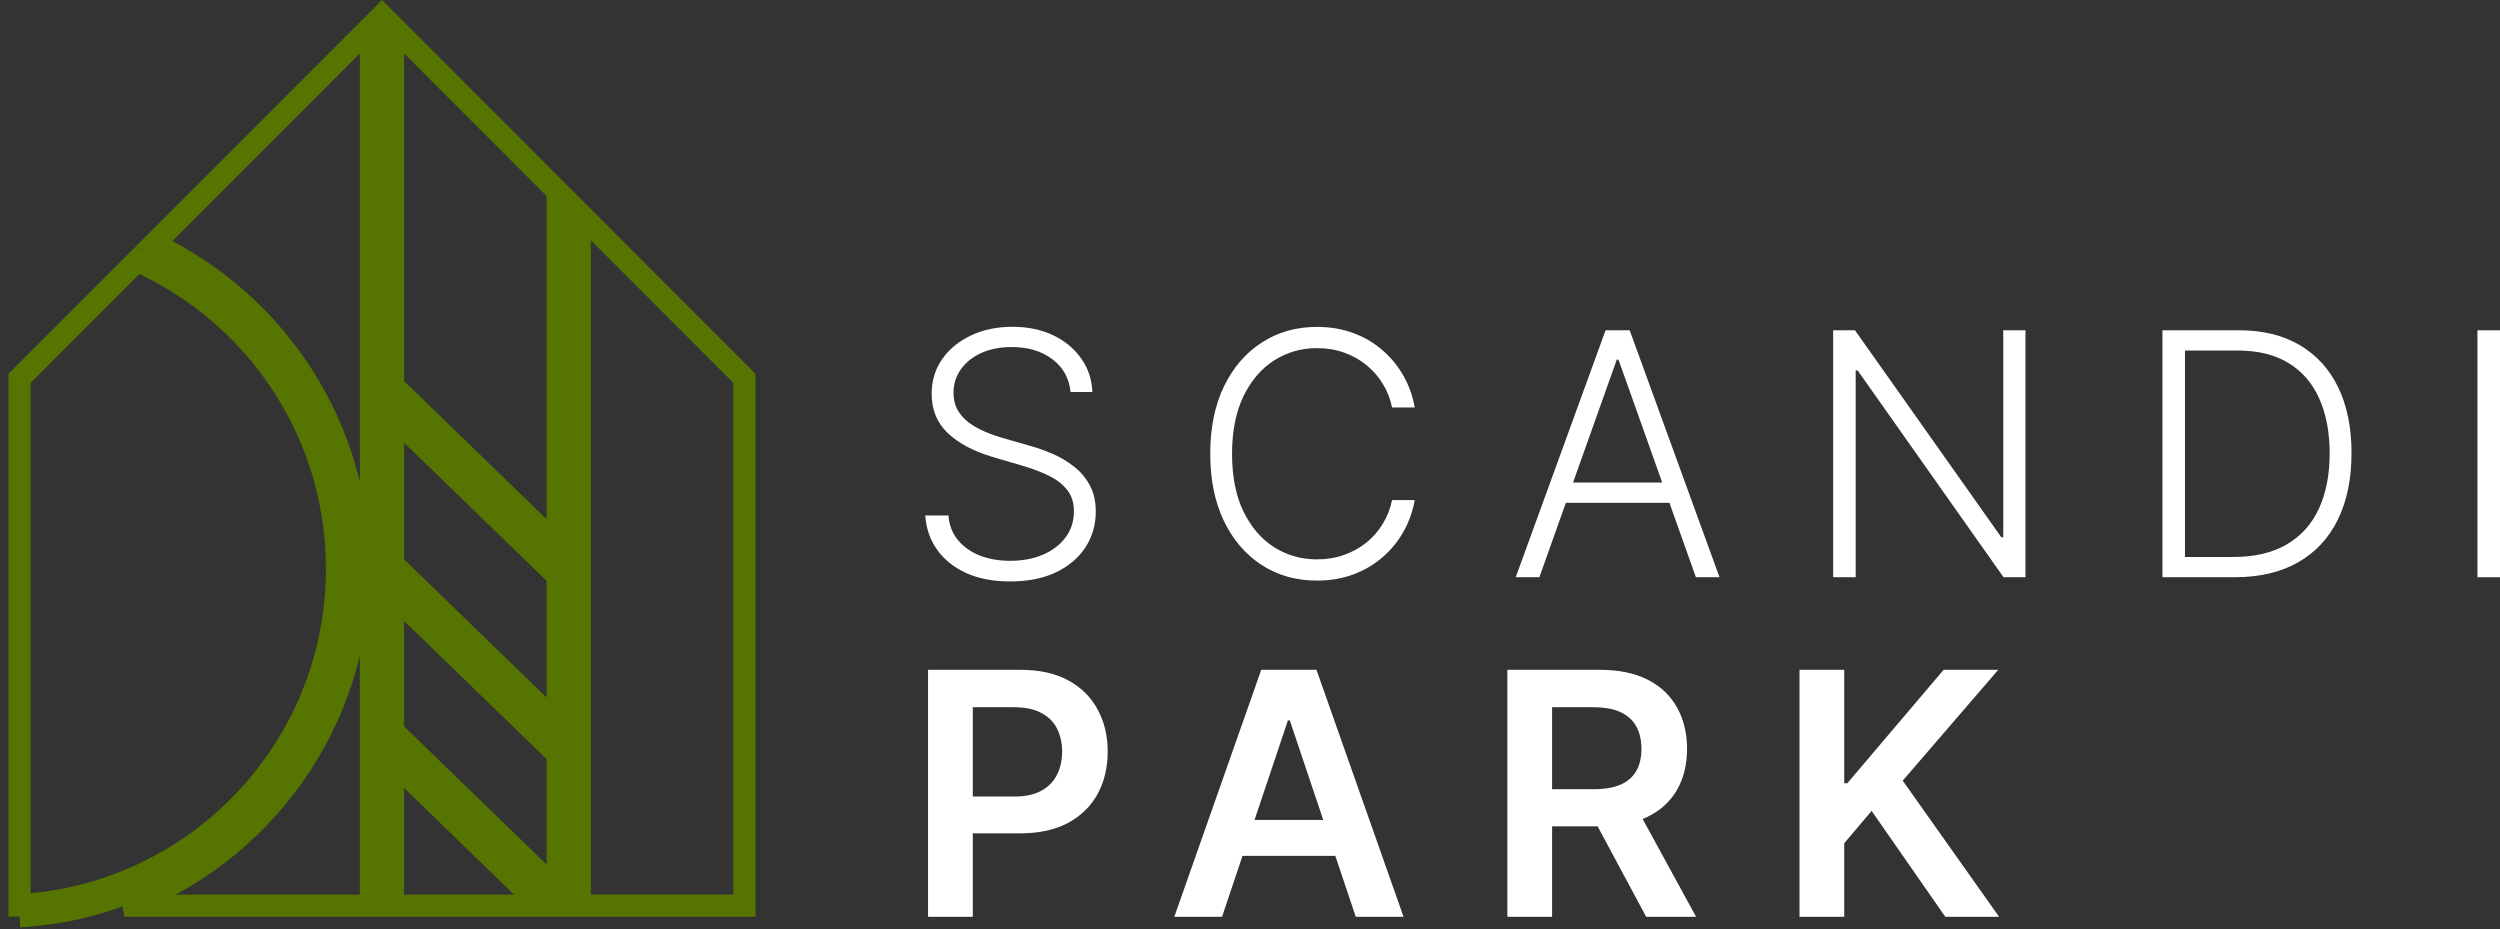
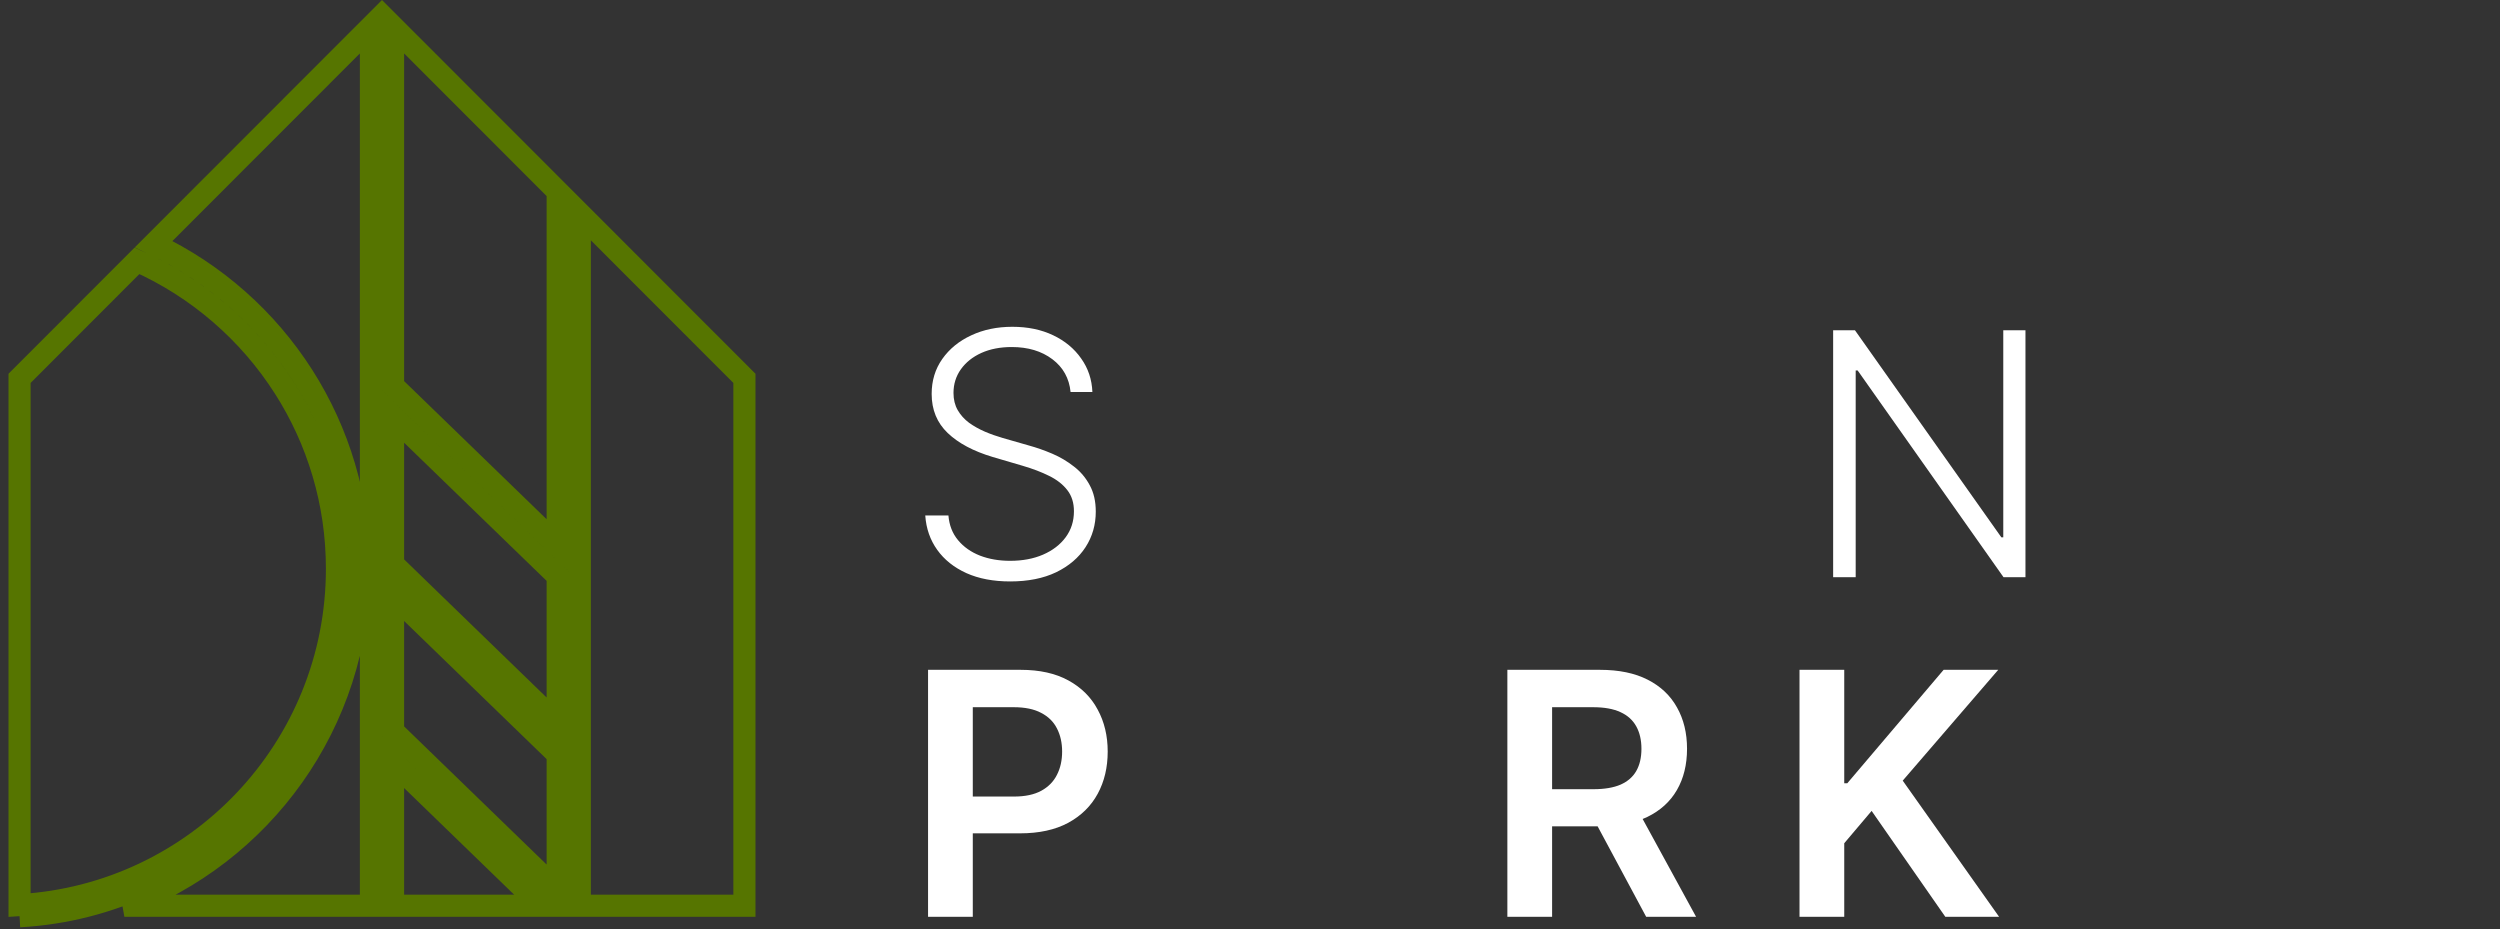
<svg xmlns="http://www.w3.org/2000/svg" width="113" height="42" viewBox="0 0 113 42" fill="none">
  <rect x="0" y="0" width="113" height="42" fill="#333333" stroke="none" />
  <path d="M15.731 25.707C15.731 34.099 9.161 40.956 0.884 41.414M25.207 34.1V40.258L17.766 33.045V26.888L25.207 34.1ZM17.766 40.939V34.438L24.473 40.939H17.766ZM16.766 33.257V40.939H5.622C11.815 38.652 16.231 32.695 16.231 25.707C16.231 22.503 15.302 19.514 13.699 16.997C12.062 14.428 9.721 12.349 6.947 11.034L16.766 1.208V17.65V25.707V33.257ZM15.231 25.707C15.231 33.823 8.884 40.456 0.884 40.913V17.101L6.193 11.788C8.938 13.011 11.255 15.022 12.855 17.535C14.36 19.896 15.231 22.699 15.231 25.707ZM17.766 17.438V1.208L25.207 8.654V24.65L17.766 17.438ZM17.766 18.831L25.207 26.043V32.708L17.766 25.496V18.831ZM26.207 25.831V9.655L33.648 17.101V40.939H26.207V33.889V25.831Z" stroke="#567500" />
  <path d="M48.39 17.719C48.328 17.098 48.054 16.604 47.567 16.237C47.08 15.87 46.468 15.686 45.73 15.686C45.21 15.686 44.753 15.775 44.357 15.953C43.964 16.131 43.655 16.378 43.43 16.694C43.208 17.007 43.098 17.363 43.098 17.763C43.098 18.057 43.161 18.315 43.288 18.537C43.416 18.758 43.586 18.949 43.801 19.109C44.019 19.265 44.258 19.399 44.52 19.512C44.785 19.625 45.052 19.719 45.321 19.796L46.498 20.134C46.855 20.232 47.211 20.357 47.567 20.509C47.923 20.662 48.248 20.855 48.542 21.087C48.84 21.316 49.078 21.598 49.256 21.932C49.438 22.263 49.529 22.66 49.529 23.126C49.529 23.721 49.374 24.257 49.066 24.733C48.757 25.209 48.313 25.587 47.736 25.867C47.158 26.143 46.466 26.281 45.659 26.281C44.9 26.281 44.24 26.156 43.681 25.905C43.121 25.651 42.682 25.3 42.362 24.853C42.042 24.406 41.862 23.889 41.822 23.3H42.869C42.905 23.74 43.05 24.112 43.305 24.417C43.559 24.723 43.89 24.955 44.297 25.115C44.704 25.271 45.158 25.349 45.659 25.349C46.215 25.349 46.709 25.257 47.142 25.071C47.578 24.882 47.919 24.621 48.166 24.287C48.417 23.949 48.542 23.556 48.542 23.109C48.542 22.731 48.444 22.415 48.248 22.161C48.052 21.903 47.778 21.687 47.425 21.512C47.076 21.338 46.671 21.183 46.21 21.049L44.874 20.657C43.999 20.395 43.319 20.034 42.836 19.572C42.353 19.111 42.111 18.522 42.111 17.806C42.111 17.207 42.271 16.68 42.591 16.226C42.914 15.768 43.35 15.412 43.899 15.158C44.451 14.899 45.071 14.771 45.757 14.771C46.451 14.771 47.065 14.898 47.599 15.152C48.133 15.406 48.557 15.757 48.869 16.204C49.185 16.647 49.354 17.152 49.376 17.719H48.39Z" fill="white" />
-   <path d="M63.946 18.417H62.922C62.846 18.035 62.707 17.683 62.508 17.359C62.311 17.032 62.064 16.747 61.766 16.504C61.468 16.26 61.13 16.071 60.753 15.937C60.375 15.802 59.966 15.735 59.526 15.735C58.821 15.735 58.178 15.919 57.597 16.286C57.019 16.653 56.556 17.192 56.207 17.904C55.862 18.613 55.689 19.481 55.689 20.509C55.689 21.545 55.862 22.417 56.207 23.126C56.556 23.834 57.019 24.372 57.597 24.739C58.178 25.102 58.821 25.284 59.526 25.284C59.966 25.284 60.375 25.217 60.753 25.082C61.13 24.948 61.468 24.761 61.766 24.521C62.064 24.277 62.311 23.992 62.508 23.665C62.707 23.338 62.846 22.984 62.922 22.602H63.946C63.856 23.115 63.685 23.593 63.434 24.036C63.187 24.475 62.871 24.861 62.486 25.191C62.104 25.522 61.665 25.78 61.167 25.965C60.669 26.15 60.122 26.243 59.526 26.243C58.589 26.243 57.757 26.009 57.03 25.54C56.303 25.068 55.733 24.403 55.319 23.545C54.908 22.688 54.703 21.676 54.703 20.509C54.703 19.343 54.908 18.331 55.319 17.474C55.733 16.616 56.303 15.953 57.03 15.485C57.757 15.012 58.589 14.776 59.526 14.776C60.122 14.776 60.669 14.869 61.167 15.054C61.665 15.236 62.104 15.494 62.486 15.828C62.871 16.159 63.187 16.544 63.434 16.983C63.685 17.423 63.856 17.901 63.946 18.417Z" fill="white" />
-   <path d="M69.58 26.09H68.511L72.572 14.929H73.662L77.722 26.09H76.654L73.155 16.253H73.079L69.58 26.09ZM70.348 21.812H75.886V22.728H70.348V21.812Z" fill="white" />
  <path d="M91.551 14.929V26.09H90.559L83.965 16.744H83.877V26.09H82.858V14.929H83.845L90.461 24.287H90.548V14.929H91.551Z" fill="white" />
-   <path d="M101.012 26.09H97.742V14.929H101.208C102.273 14.929 103.183 15.15 103.939 15.594C104.698 16.037 105.279 16.673 105.683 17.501C106.086 18.329 106.288 19.323 106.288 20.482C106.288 21.652 106.081 22.657 105.666 23.496C105.256 24.332 104.656 24.973 103.868 25.42C103.083 25.867 102.131 26.09 101.012 26.09ZM98.761 25.175H100.952C101.911 25.175 102.714 24.986 103.361 24.608C104.008 24.23 104.493 23.691 104.816 22.989C105.14 22.288 105.301 21.452 105.301 20.482C105.298 19.519 105.138 18.691 104.822 17.997C104.509 17.303 104.044 16.771 103.426 16.4C102.812 16.029 102.053 15.844 101.148 15.844H98.761V25.175Z" fill="white" />
-   <path d="M113 14.929V26.09H111.981V14.929H113Z" fill="white" />
  <path d="M41.948 41.438V30.276H46.133C46.991 30.276 47.71 30.436 48.292 30.756C48.877 31.076 49.318 31.515 49.616 32.075C49.918 32.631 50.068 33.263 50.068 33.971C50.068 34.687 49.918 35.323 49.616 35.879C49.314 36.435 48.869 36.873 48.281 37.192C47.692 37.509 46.967 37.667 46.106 37.667H43.332V36.004H45.834C46.335 36.004 46.746 35.917 47.065 35.743C47.385 35.568 47.621 35.328 47.774 35.023C47.93 34.718 48.008 34.367 48.008 33.971C48.008 33.575 47.93 33.227 47.774 32.925C47.621 32.623 47.383 32.389 47.06 32.222C46.74 32.051 46.328 31.966 45.823 31.966H43.97V41.438H41.948Z" fill="white" />
-   <path d="M55.237 41.438H53.079L57.008 30.276H59.505L63.44 41.438H61.281L58.3 32.565H58.213L55.237 41.438ZM55.308 37.062H61.194V38.686H55.308V37.062Z" fill="white" />
  <path d="M68.133 41.438V30.276H72.318C73.176 30.276 73.895 30.425 74.477 30.723C75.062 31.021 75.503 31.439 75.801 31.977C76.103 32.511 76.254 33.134 76.254 33.846C76.254 34.562 76.101 35.183 75.796 35.71C75.494 36.233 75.049 36.638 74.46 36.925C73.872 37.209 73.149 37.35 72.291 37.35H69.31V35.672H72.019C72.52 35.672 72.931 35.603 73.25 35.465C73.57 35.323 73.806 35.118 73.959 34.849C74.115 34.576 74.193 34.242 74.193 33.846C74.193 33.45 74.115 33.112 73.959 32.832C73.803 32.549 73.565 32.334 73.245 32.189C72.925 32.04 72.513 31.966 72.008 31.966H70.155V41.438H68.133ZM73.899 36.38L76.662 41.438H74.406L71.692 36.38H73.899Z" fill="white" />
  <path d="M81.338 41.438V30.276H83.36V35.405H83.496L87.851 30.276H90.32L86.003 35.285L90.358 41.438H87.927L84.597 36.653L83.36 38.114V41.438H81.338Z" fill="white" />
</svg>